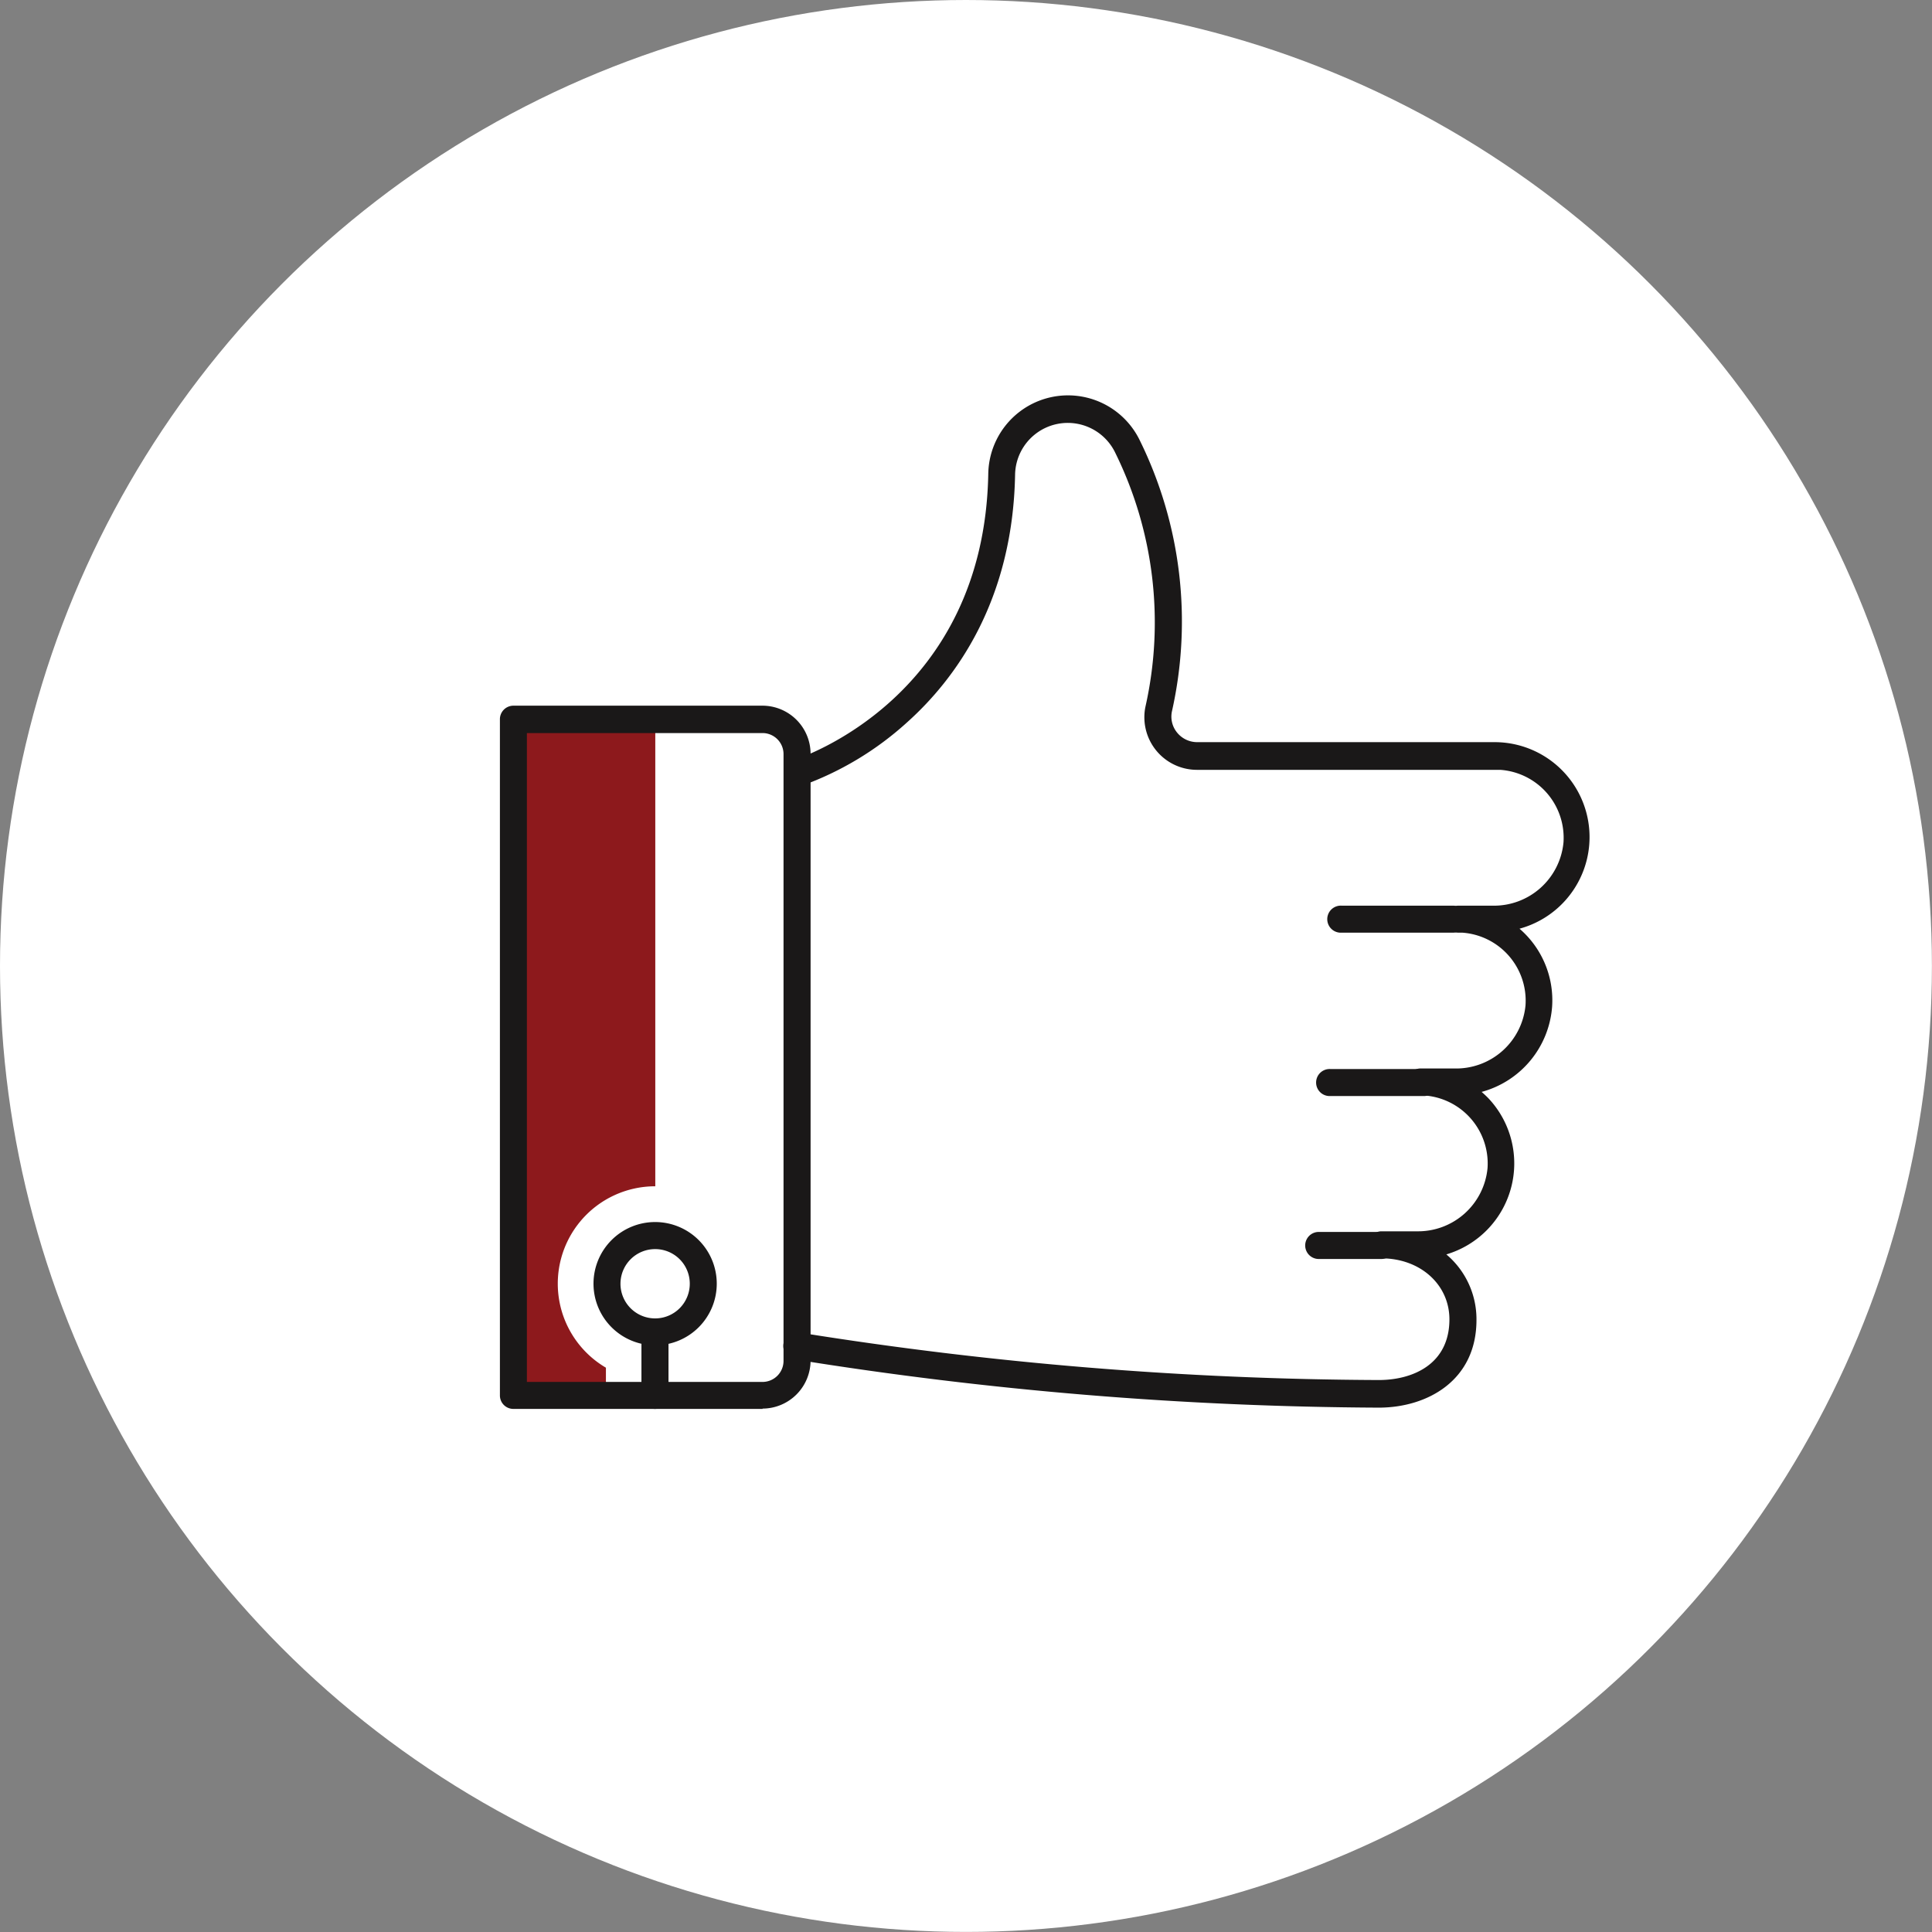
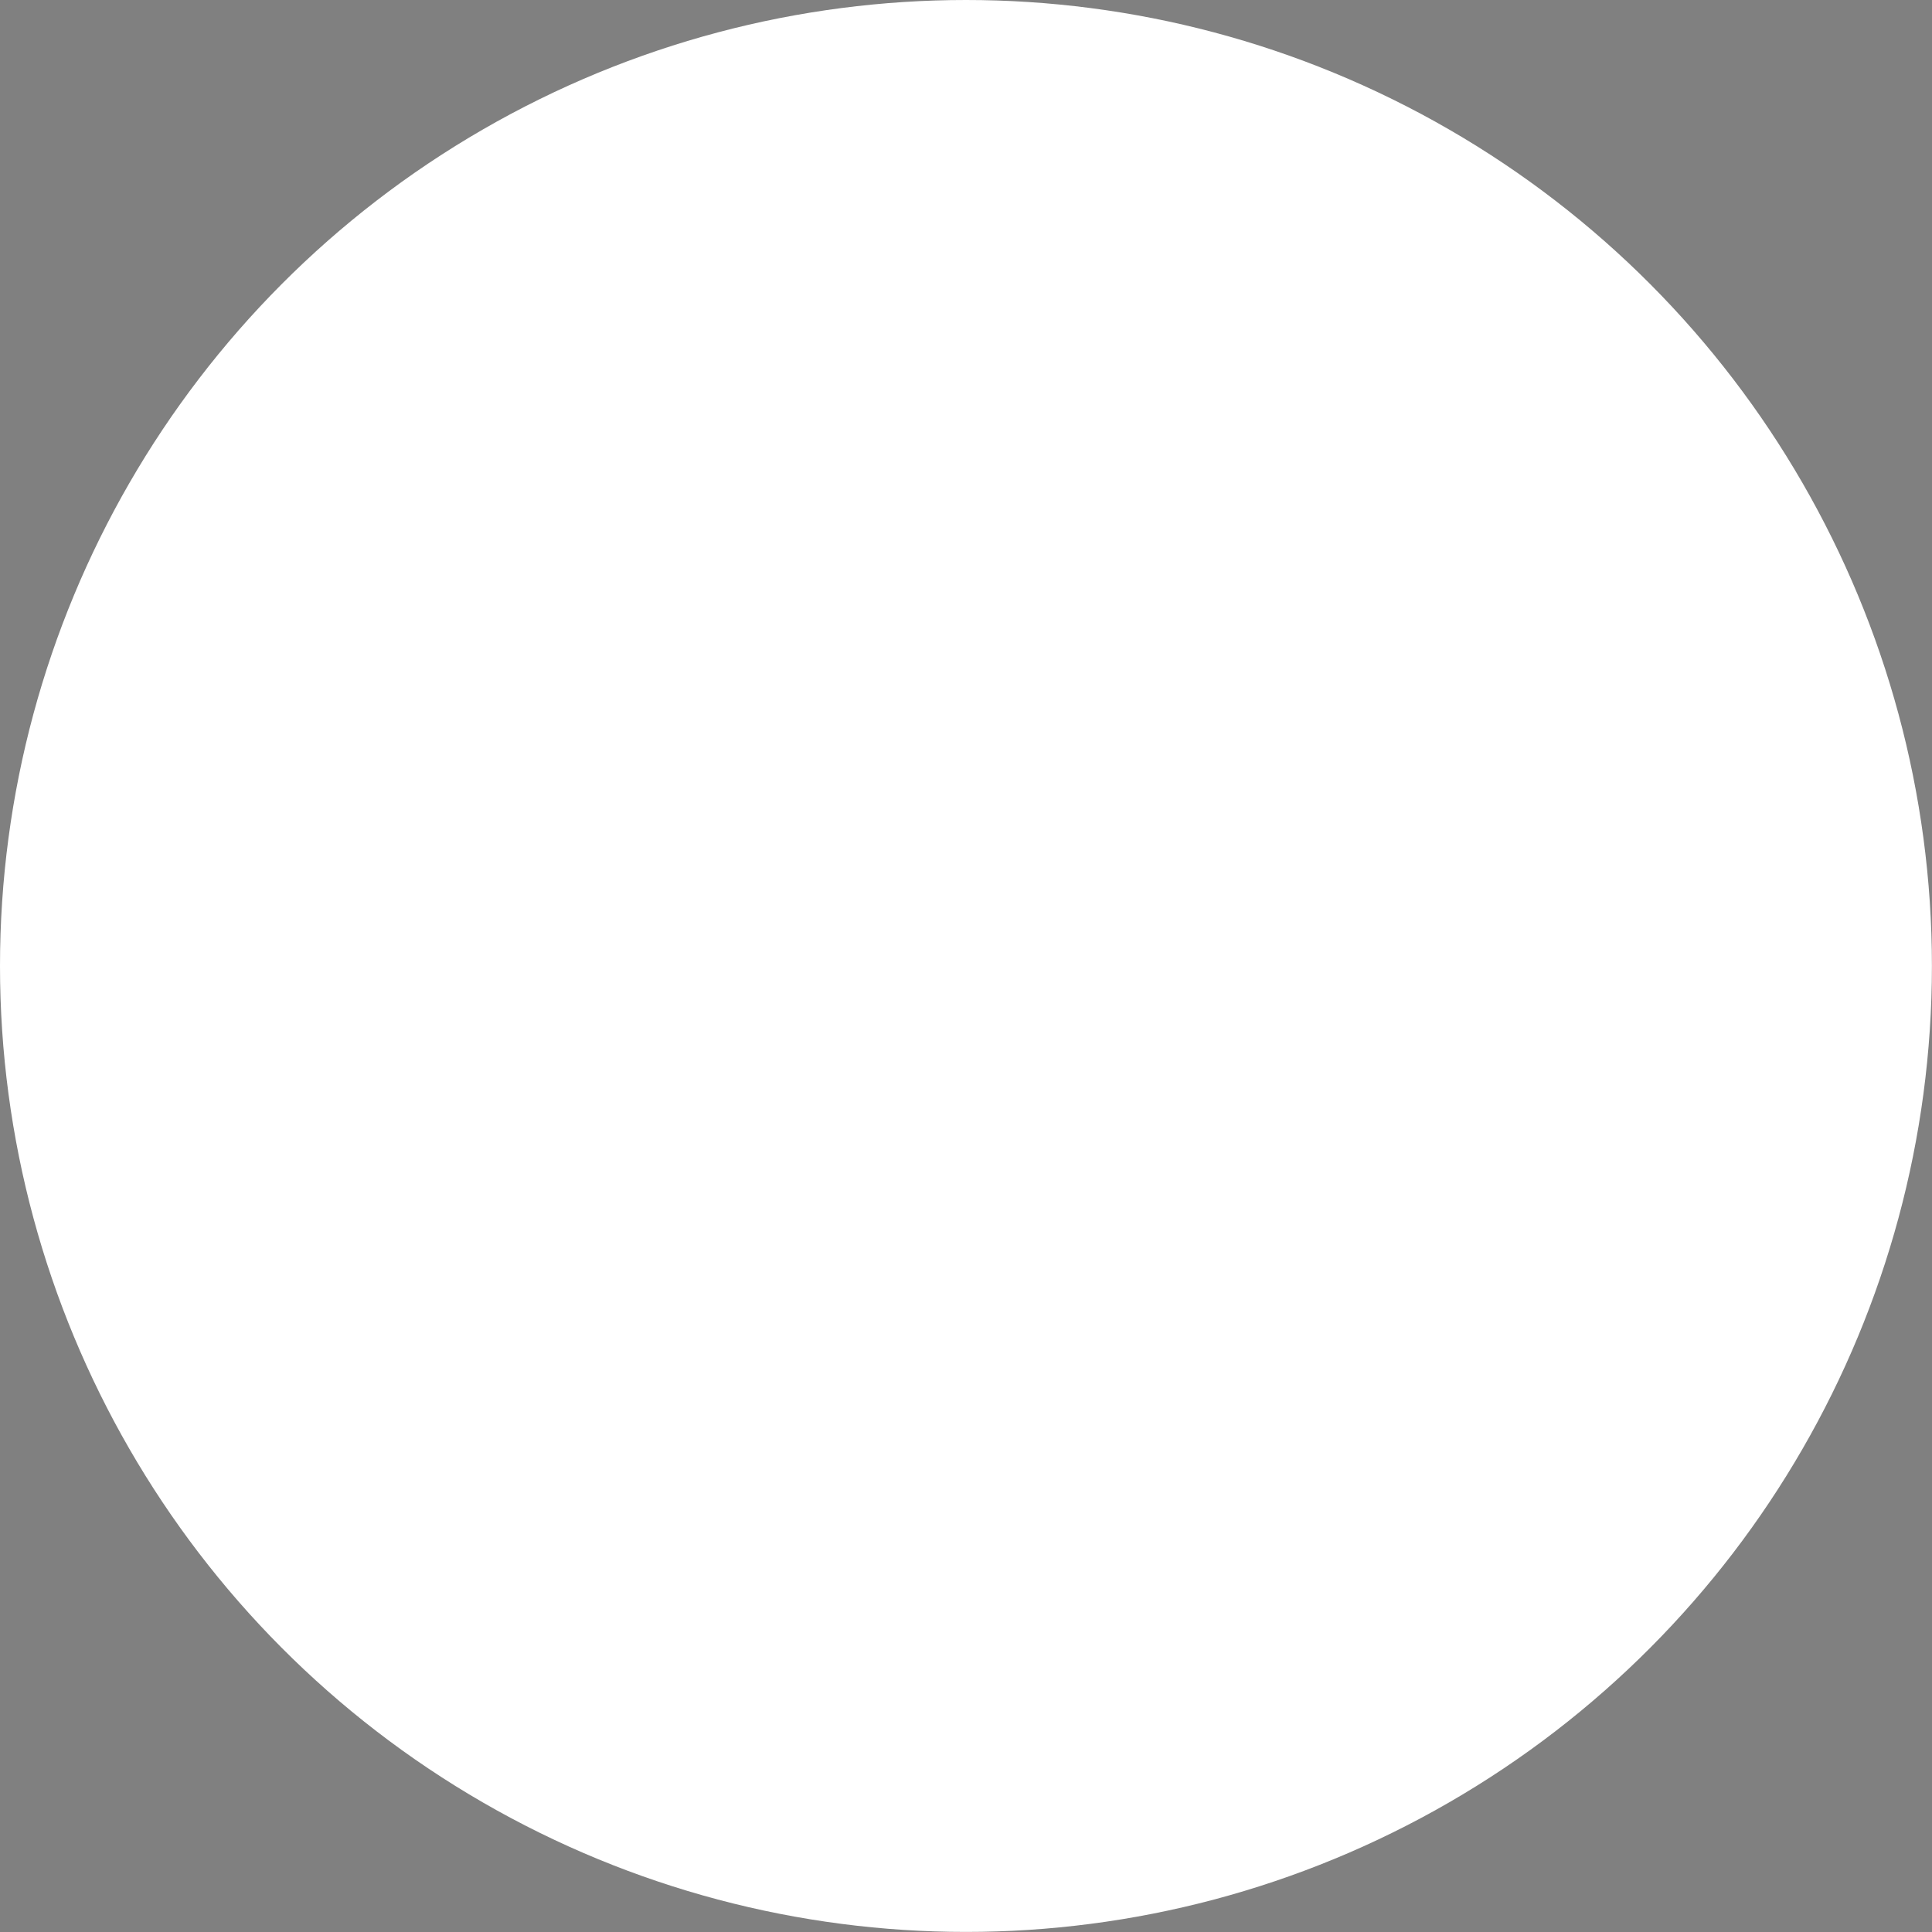
<svg xmlns="http://www.w3.org/2000/svg" id="Layer_1" data-name="Layer 1" viewBox="0 0 244.21 244.21">
  <rect x="0" y="0" width="244.21" height="244.21" fill="#808080" stroke="none" />
  <defs>
    <style>.cls-1{fill:none;}.cls-2{fill:#fff;}.cls-3{clip-path:url(#clip-path);}.cls-4{fill:#8d191c;}.cls-5{fill:#1a1818;}</style>
    <clipPath id="clip-path" transform="translate(-2.92 -2.8)">
-       <rect class="cls-1" x="66.11" y="52.76" width="137.8" height="128.13" />
-     </clipPath>
+       </clipPath>
  </defs>
  <g id="Group_68" data-name="Group 68">
    <g id="Group_53" data-name="Group 53">
      <circle id="Ellipse_29" data-name="Ellipse 29" class="cls-2" cx="122.1" cy="122.1" r="122.1" />
    </g>
    <g id="Group_67" data-name="Group 67">
-       <rect id="Rectangle_117" data-name="Rectangle 117" class="cls-2" x="64.84" y="90.95" width="35.84" height="85.36" rx="2.1" />
      <g id="Group_66" data-name="Group 66">
        <g class="cls-3">
          <g id="Group_65" data-name="Group 65">
-             <path id="Path_81" data-name="Path 81" class="cls-4" d="M79.51,179.19v-3.51a12.31,12.31,0,0,1,6.24-22.93v-59H67.81v85.44Z" transform="translate(-2.92 -2.8)" />
            <path id="Path_82" data-name="Path 82" class="cls-5" d="M177.54,161.94h-7.93a1.71,1.71,0,0,1,0-3.42h7.92a1.71,1.71,0,1,1,0,3.42" transform="translate(-2.92 -2.8)" />
            <path id="Path_83" data-name="Path 83" class="cls-5" d="M182.78,141.34H171.12a1.71,1.71,0,1,1,0-3.41h11.66a1.71,1.71,0,1,1,0,3.41" transform="translate(-2.92 -2.8)" />
            <path id="Path_84" data-name="Path 84" class="cls-5" d="M186.69,120.69H172.53a1.71,1.71,0,1,1,0-3.41h14.16a1.71,1.71,0,0,1,0,3.41" transform="translate(-2.92 -2.8)" />
            <path id="Path_85" data-name="Path 85" class="cls-5" d="M69.52,177.48H99.31a2.66,2.66,0,0,0,2.65-2.66V98.12a2.66,2.66,0,0,0-2.65-2.66H69.52Zm29.79,3.41H67.81a1.7,1.7,0,0,1-1.7-1.7V93.75A1.71,1.71,0,0,1,67.81,92h31.5a6.09,6.09,0,0,1,6.07,6.08v76.7a6.09,6.09,0,0,1-6.07,6.07" transform="translate(-2.92 -2.8)" />
-             <path id="Path_86" data-name="Path 86" class="cls-5" d="M177.19,180.73a477.81,477.81,0,0,1-73.82-6.1,1.71,1.71,0,0,1,.44-3.39l.16,0a473.77,473.77,0,0,0,73.22,6c4.32,0,8.94-2,8.94-7.67,0-4.4-3.69-7.71-8.58-7.71a1.71,1.71,0,1,1,0-3.42H182a8.82,8.82,0,0,0,8.95-8,8.62,8.62,0,0,0-8-9.17l-.58,0a1.71,1.71,0,0,1,0-3.41h4.43a8.81,8.81,0,0,0,8.95-8,8.62,8.62,0,0,0-8-9.17l-.58,0a1.71,1.71,0,0,1,0-3.41h4.43a8.83,8.83,0,0,0,8.95-8,8.61,8.61,0,0,0-8-9.17l-.59,0H154.23a6.65,6.65,0,0,1-6.66-6.65,6.43,6.43,0,0,1,.15-1.39,48.52,48.52,0,0,0-3.81-32,6.66,6.66,0,0,0-12.68,2.73c-.3,16.07-7.62,25.92-13.7,31.35a39.86,39.86,0,0,1-13.35,8,1.71,1.71,0,0,1-1-3.25c1-.31,24.13-7.93,24.66-36.19A10.08,10.08,0,0,1,147,58.48a51.86,51.86,0,0,1,4.06,34.22,3.18,3.18,0,0,0,.64,2.69,3.26,3.26,0,0,0,2.54,1.22h37.65a12,12,0,0,1,3.1,23.58,11.94,11.94,0,0,1,4.12,9.87,12.1,12.1,0,0,1-8.91,10.76,12.33,12.33,0,0,1,.91.86,12,12,0,0,1-5.37,19.68,10.71,10.71,0,0,1,3.81,8.29c0,7.65-6.21,11.08-12.36,11.08" transform="translate(-2.92 -2.8)" />
            <path id="Path_87" data-name="Path 87" class="cls-5" d="M85.74,160.69a4.38,4.38,0,1,0,4.37,4.37h0a4.37,4.37,0,0,0-4.37-4.37m0,12.16a7.79,7.79,0,1,1,7.78-7.79,7.79,7.79,0,0,1-7.78,7.79" transform="translate(-2.92 -2.8)" />
            <path id="Path_88" data-name="Path 88" class="cls-5" d="M85.74,180.89A1.71,1.71,0,0,1,84,179.18v-8a1.71,1.71,0,1,1,3.42,0v8a1.71,1.71,0,0,1-1.71,1.71" transform="translate(-2.92 -2.8)" />
          </g>
        </g>
      </g>
    </g>
  </g>
</svg>